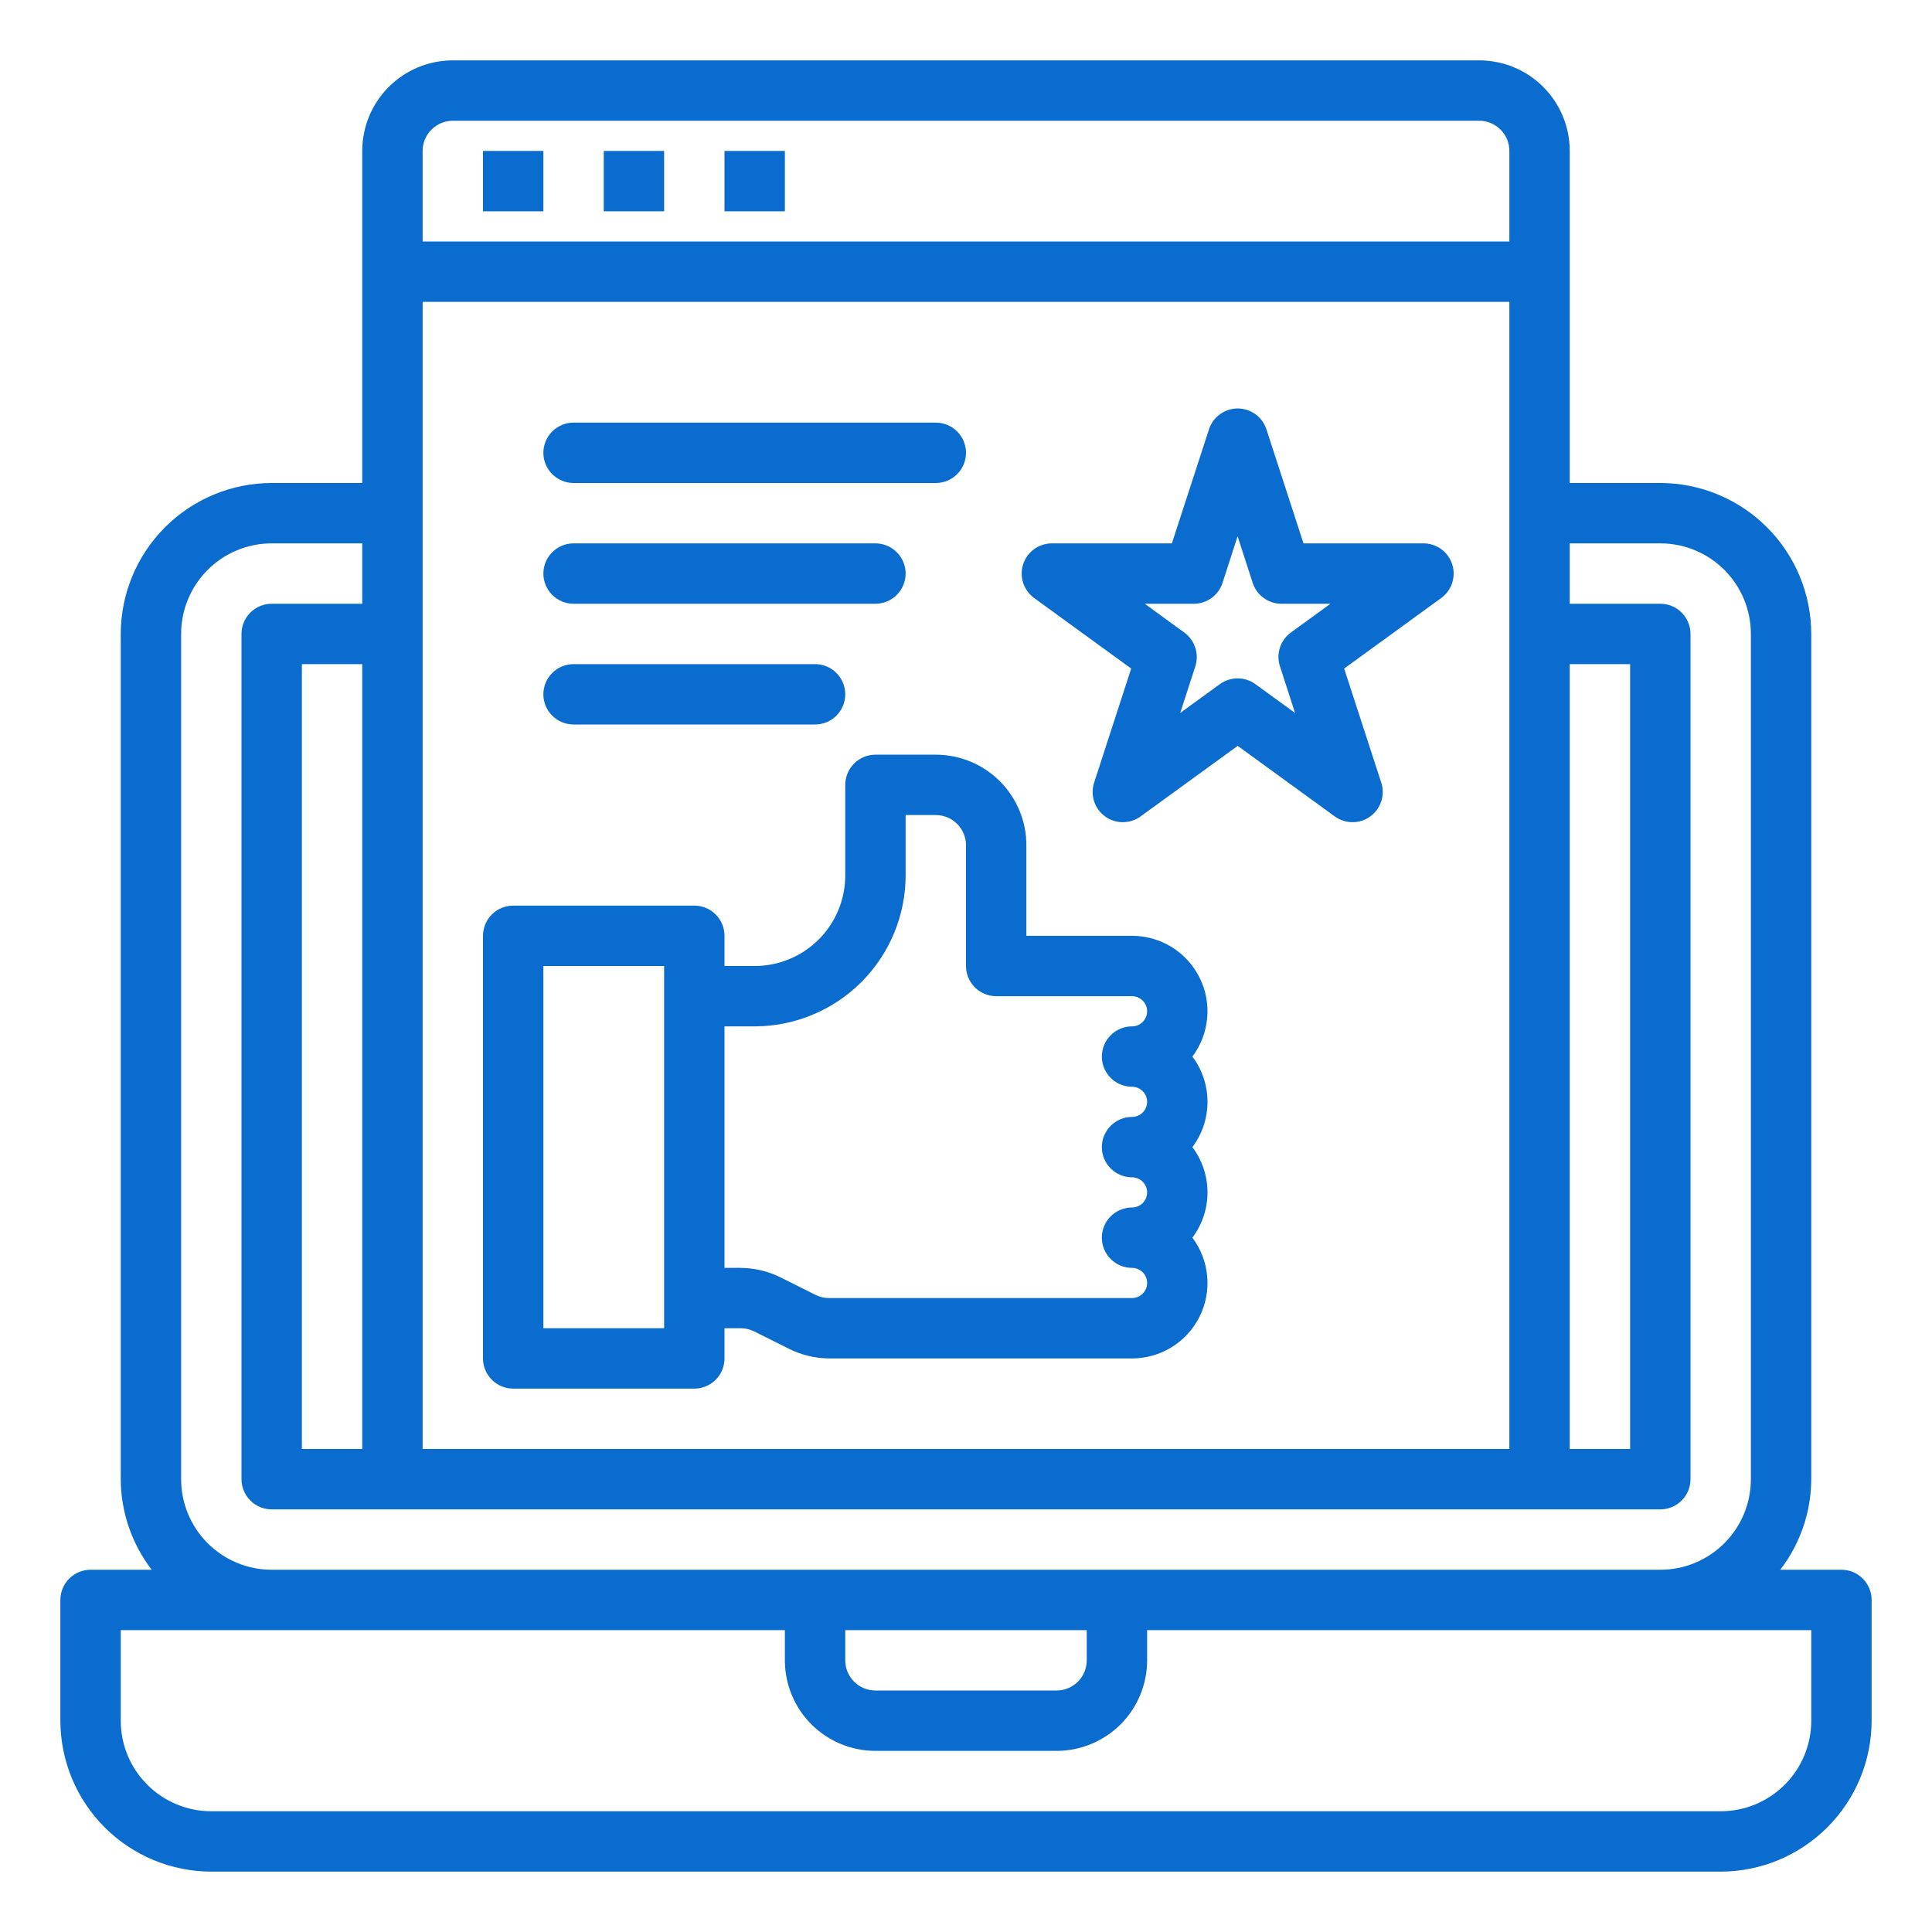
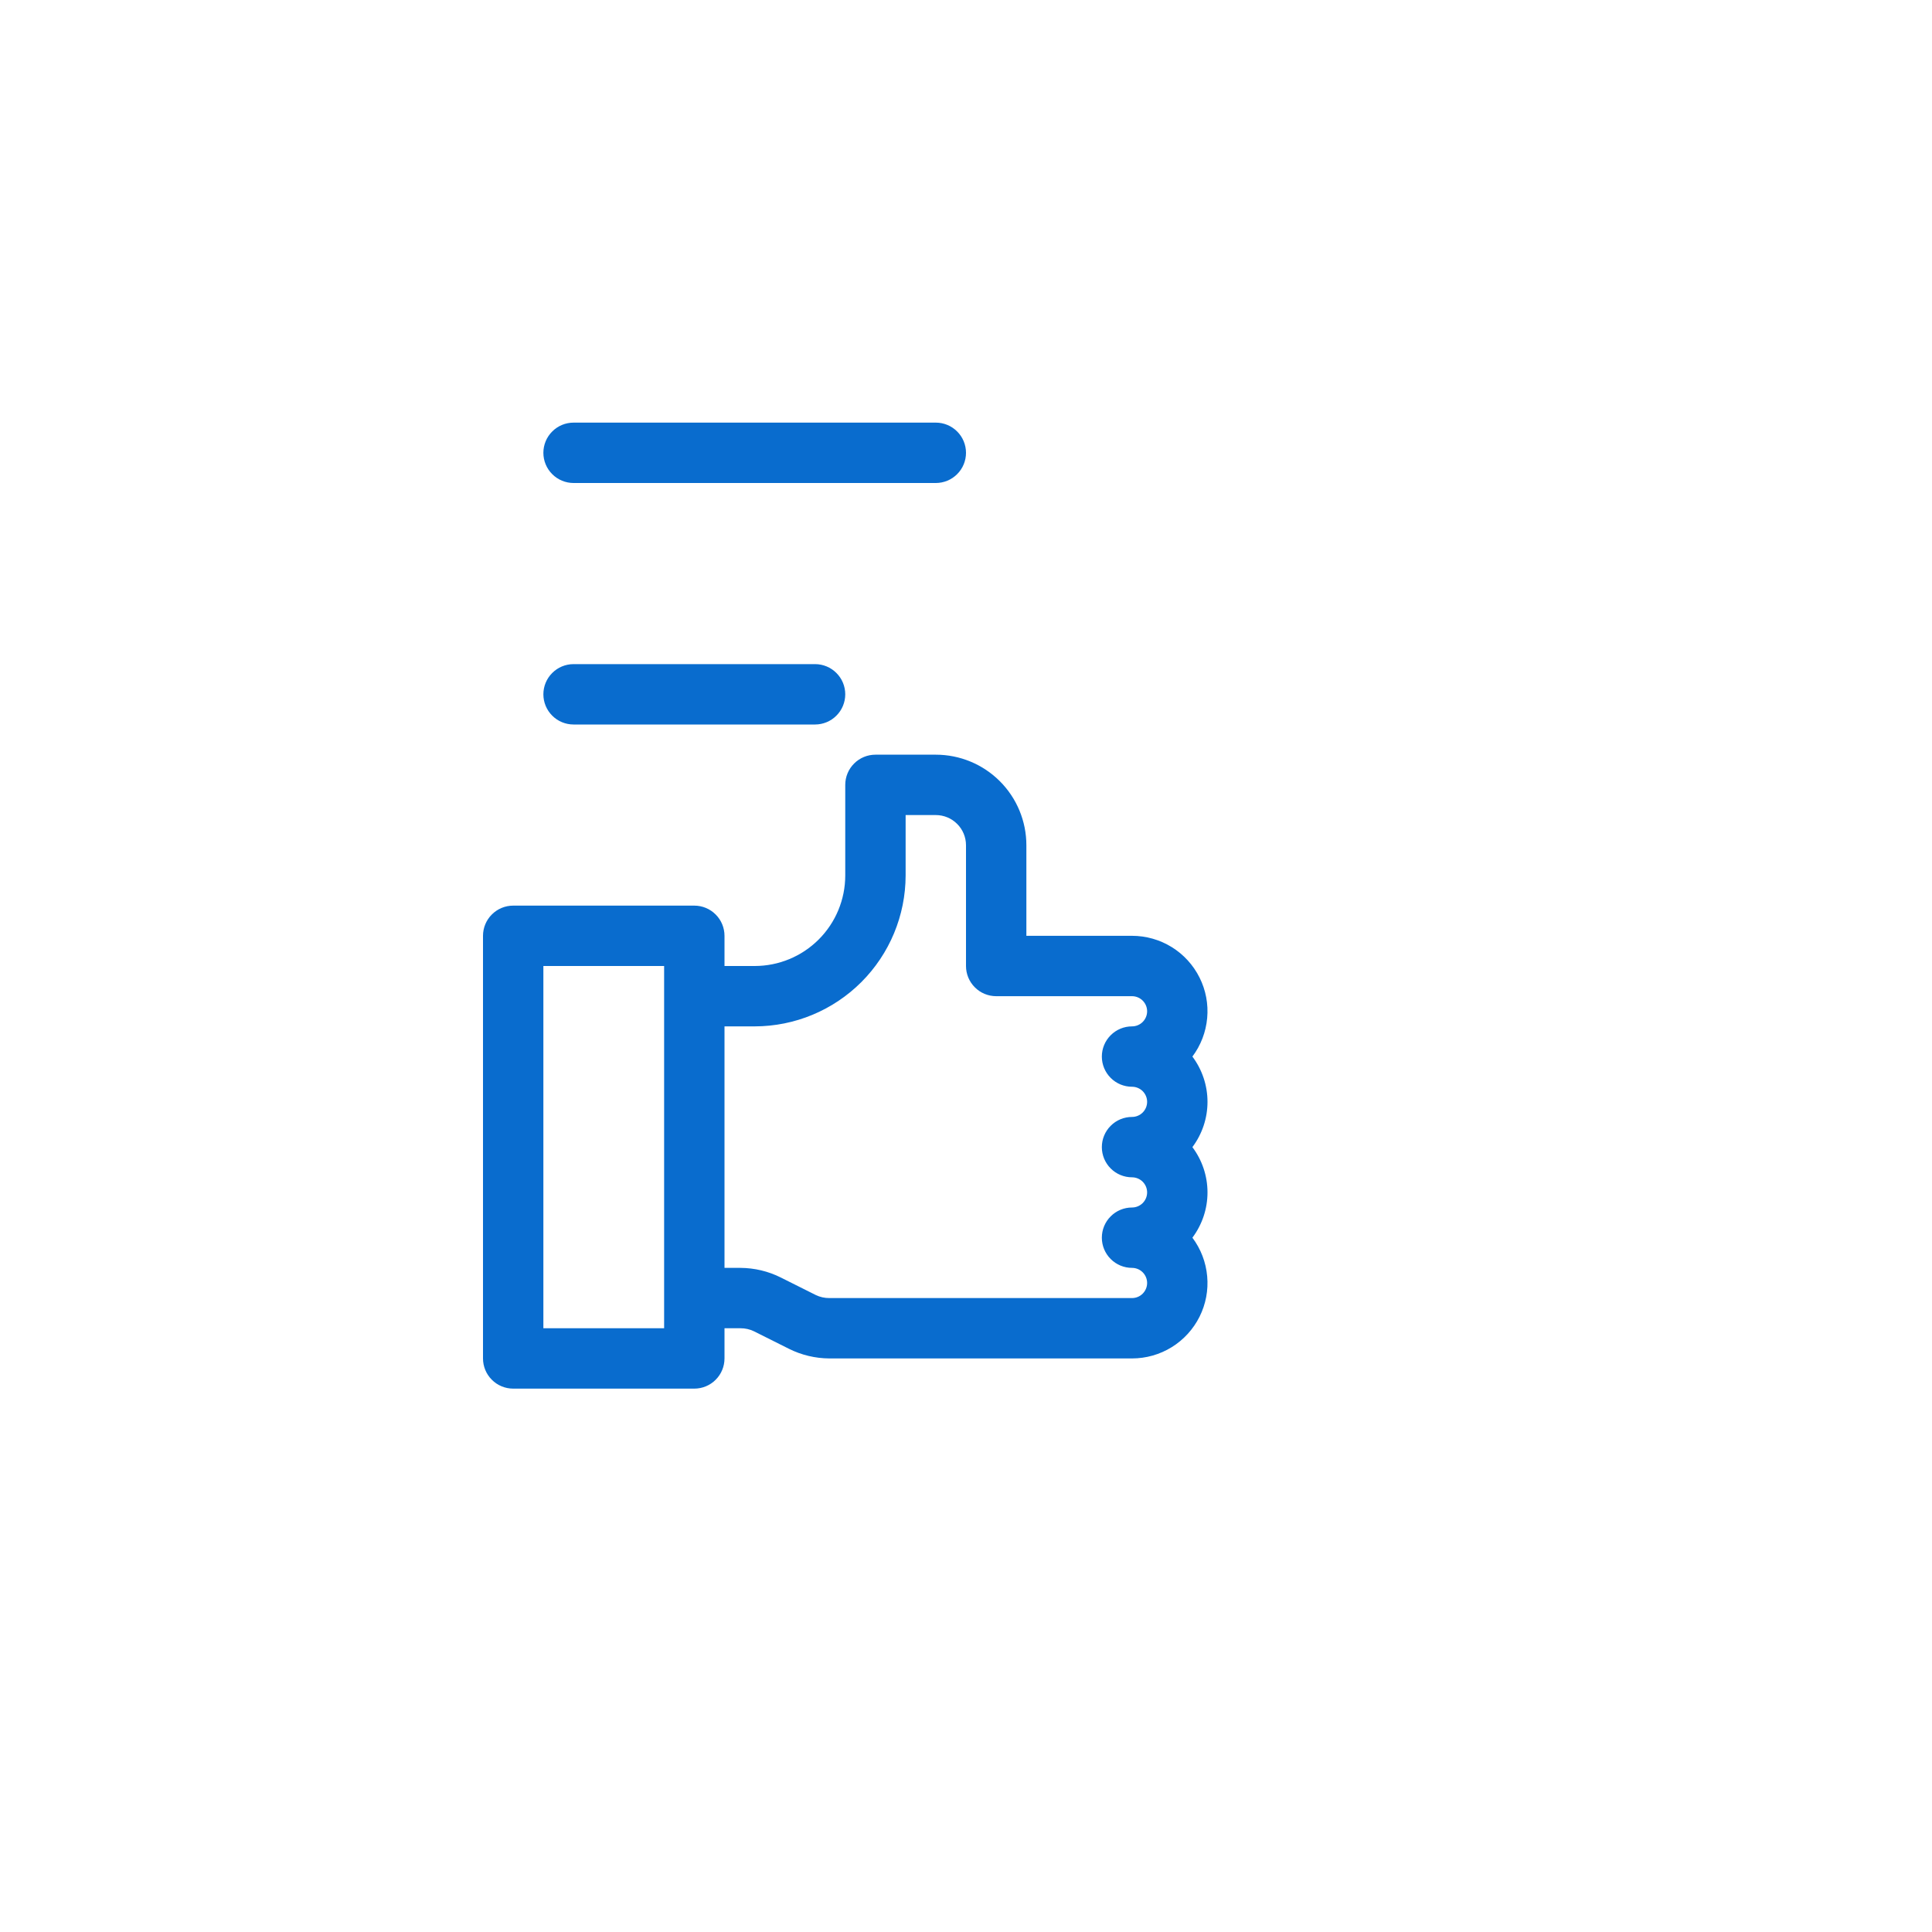
<svg xmlns="http://www.w3.org/2000/svg" width="48" height="48" viewBox="0 0 48 48" fill="none">
-   <path d="M45.75 39H44.23C44.727 38.355 44.997 37.564 45 36.75V15.75C44.999 14.756 44.603 13.803 43.9 13.1C43.197 12.397 42.244 12.001 41.25 12H39V3.75C39 3.153 38.763 2.581 38.341 2.159C37.919 1.737 37.347 1.5 36.75 1.5H11.25C10.653 1.5 10.081 1.737 9.659 2.159C9.237 2.581 9 3.153 9 3.75V12H6.75C5.756 12.001 4.803 12.397 4.1 13.1C3.397 13.803 3.001 14.756 3 15.75V36.75C3.003 37.564 3.273 38.355 3.769 39H2.25C2.051 39 1.86 39.079 1.72 39.22C1.579 39.36 1.5 39.551 1.5 39.75V42.75C1.501 43.744 1.897 44.697 2.6 45.4C3.303 46.103 4.256 46.499 5.25 46.5H42.75C43.744 46.499 44.697 46.103 45.4 45.4C46.103 44.697 46.499 43.744 46.5 42.75V39.75C46.5 39.551 46.421 39.36 46.28 39.22C46.14 39.079 45.949 39 45.75 39ZM7.5 36V16.5H9V36H7.5ZM10.5 12.75V7.5H37.5V36H10.5V12.75ZM39 16.5H40.5V36H39V16.5ZM10.5 3.75C10.5 3.551 10.579 3.36 10.72 3.22C10.86 3.079 11.051 3 11.25 3H36.75C36.949 3 37.14 3.079 37.28 3.22C37.421 3.36 37.5 3.551 37.5 3.75V6H10.5V3.75ZM4.5 36.75V15.75C4.5 15.153 4.737 14.581 5.159 14.159C5.581 13.737 6.153 13.5 6.75 13.5H9V15H6.75C6.551 15 6.36 15.079 6.22 15.22C6.079 15.36 6 15.551 6 15.75V36.75C6 36.949 6.079 37.14 6.22 37.28C6.36 37.421 6.551 37.5 6.75 37.5H41.25C41.449 37.5 41.64 37.421 41.78 37.28C41.921 37.14 42 36.949 42 36.75V15.75C42 15.551 41.921 15.36 41.78 15.22C41.64 15.079 41.449 15 41.25 15H39V13.5H41.25C41.847 13.5 42.419 13.737 42.841 14.159C43.263 14.581 43.5 15.153 43.5 15.75V36.75C43.5 37.347 43.263 37.919 42.841 38.341C42.419 38.763 41.847 39 41.25 39H6.75C6.153 39 5.581 38.763 5.159 38.341C4.737 37.919 4.5 37.347 4.5 36.75ZM21 40.5H27V41.25C27 41.449 26.921 41.64 26.78 41.78C26.64 41.921 26.449 42 26.25 42H21.75C21.551 42 21.36 41.921 21.22 41.78C21.079 41.64 21 41.449 21 41.25V40.5ZM45 42.75C45 43.347 44.763 43.919 44.341 44.341C43.919 44.763 43.347 45 42.75 45H5.25C4.653 45 4.081 44.763 3.659 44.341C3.237 43.919 3 43.347 3 42.75V40.5H19.5V41.25C19.5 41.847 19.737 42.419 20.159 42.841C20.581 43.263 21.153 43.5 21.75 43.5H26.25C26.847 43.5 27.419 43.263 27.841 42.841C28.263 42.419 28.5 41.847 28.5 41.25V40.5H45V42.75Z" fill="#096CCE" />
-   <path d="M13.5 3.75H12V5.25H13.5V3.75Z" fill="#096CCE" />
-   <path d="M16.5 3.75H15V5.25H16.5V3.75Z" fill="#096CCE" />
-   <path d="M19.5 3.75H18V5.25H19.5V3.75Z" fill="#096CCE" />
-   <path d="M35.366 13.5H32.385L31.463 10.664C31.414 10.514 31.318 10.383 31.19 10.291C31.062 10.198 30.908 10.148 30.75 10.148C30.593 10.148 30.439 10.198 30.311 10.291C30.183 10.383 30.087 10.514 30.038 10.664L29.115 13.5H26.133C25.975 13.5 25.821 13.55 25.693 13.643C25.564 13.736 25.469 13.867 25.42 14.018C25.371 14.169 25.371 14.331 25.42 14.482C25.469 14.632 25.564 14.764 25.692 14.857L28.104 16.61L27.183 19.445C27.134 19.596 27.134 19.758 27.183 19.909C27.232 20.059 27.327 20.191 27.455 20.284C27.583 20.377 27.738 20.427 27.896 20.427C28.055 20.427 28.209 20.377 28.337 20.284L30.75 18.531L33.162 20.284C33.291 20.377 33.445 20.427 33.603 20.427C33.762 20.427 33.916 20.377 34.044 20.284C34.172 20.191 34.268 20.059 34.317 19.909C34.366 19.758 34.366 19.596 34.317 19.445L33.395 16.61L35.807 14.857C35.935 14.764 36.031 14.632 36.079 14.482C36.128 14.331 36.128 14.169 36.079 14.018C36.03 13.867 35.935 13.736 35.807 13.643C35.679 13.55 35.524 13.5 35.366 13.5ZM31.8 16.555L32.175 17.713L31.189 16.997C31.061 16.904 30.907 16.854 30.748 16.854C30.59 16.854 30.435 16.904 30.307 16.997L29.322 17.713L29.697 16.555C29.746 16.404 29.745 16.242 29.696 16.091C29.647 15.941 29.552 15.809 29.424 15.716L28.441 15H29.66C29.818 15 29.973 14.95 30.101 14.857C30.229 14.764 30.324 14.632 30.373 14.482L30.748 13.323L31.123 14.482C31.172 14.632 31.267 14.764 31.396 14.857C31.524 14.95 31.678 15 31.836 15H33.055L32.07 15.716C31.942 15.81 31.847 15.941 31.799 16.092C31.75 16.242 31.75 16.404 31.8 16.555Z" fill="#096CCE" />
+   <path d="M16.5 3.75H15V5.25V3.75Z" fill="#096CCE" />
  <path d="M28.125 23.25H25.5V21C25.5 20.403 25.263 19.831 24.841 19.409C24.419 18.987 23.847 18.75 23.25 18.75H21.75C21.551 18.75 21.36 18.829 21.22 18.97C21.079 19.11 21 19.301 21 19.5V21.75C21 22.347 20.763 22.919 20.341 23.341C19.919 23.763 19.347 24 18.75 24H18V23.25C18 23.051 17.921 22.86 17.78 22.72C17.64 22.579 17.449 22.5 17.25 22.5H12.75C12.551 22.5 12.36 22.579 12.22 22.72C12.079 22.86 12 23.051 12 23.25V33.75C12 33.949 12.079 34.14 12.22 34.28C12.36 34.421 12.551 34.5 12.75 34.5H17.25C17.449 34.5 17.64 34.421 17.78 34.28C17.921 34.14 18 33.949 18 33.75V33H18.396C18.512 32.999 18.627 33.025 18.731 33.075L19.598 33.509C19.91 33.666 20.255 33.748 20.604 33.75H28.125C28.473 33.75 28.815 33.653 29.111 33.47C29.407 33.287 29.646 33.025 29.802 32.714C29.958 32.402 30.024 32.053 29.992 31.707C29.961 31.36 29.834 31.029 29.625 30.75C29.868 30.425 30 30.031 30 29.625C30 29.219 29.868 28.825 29.625 28.5C29.868 28.175 30 27.781 30 27.375C30 26.969 29.868 26.575 29.625 26.25C29.834 25.971 29.961 25.64 29.992 25.293C30.024 24.947 29.958 24.598 29.802 24.287C29.646 23.975 29.407 23.713 29.111 23.53C28.815 23.347 28.473 23.25 28.125 23.25ZM16.5 33H13.5V24H16.5V33ZM28.125 27C28.224 27 28.32 27.04 28.39 27.11C28.46 27.18 28.5 27.276 28.5 27.375C28.5 27.474 28.46 27.57 28.39 27.64C28.32 27.71 28.224 27.75 28.125 27.75C27.926 27.75 27.735 27.829 27.595 27.97C27.454 28.11 27.375 28.301 27.375 28.5C27.375 28.699 27.454 28.89 27.595 29.03C27.735 29.171 27.926 29.25 28.125 29.25C28.224 29.25 28.32 29.29 28.39 29.36C28.46 29.43 28.5 29.526 28.5 29.625C28.5 29.724 28.46 29.82 28.39 29.89C28.32 29.96 28.224 30 28.125 30C27.926 30 27.735 30.079 27.595 30.22C27.454 30.36 27.375 30.551 27.375 30.75C27.375 30.949 27.454 31.14 27.595 31.28C27.735 31.421 27.926 31.5 28.125 31.5C28.224 31.5 28.32 31.54 28.39 31.61C28.46 31.68 28.5 31.776 28.5 31.875C28.5 31.974 28.46 32.07 28.39 32.14C28.32 32.211 28.224 32.25 28.125 32.25H20.604C20.488 32.251 20.373 32.225 20.269 32.175L19.402 31.741C19.09 31.584 18.745 31.502 18.396 31.5H18V25.5H18.75C19.744 25.499 20.697 25.103 21.4 24.4C22.103 23.697 22.499 22.744 22.5 21.75V20.25H23.25C23.449 20.25 23.64 20.329 23.78 20.47C23.921 20.61 24 20.801 24 21V24C24 24.199 24.079 24.39 24.22 24.53C24.36 24.671 24.551 24.75 24.75 24.75H28.125C28.224 24.75 28.32 24.79 28.39 24.86C28.46 24.93 28.5 25.026 28.5 25.125C28.5 25.224 28.46 25.32 28.39 25.39C28.32 25.46 28.224 25.5 28.125 25.5C27.926 25.5 27.735 25.579 27.595 25.72C27.454 25.86 27.375 26.051 27.375 26.25C27.375 26.449 27.454 26.64 27.595 26.78C27.735 26.921 27.926 27 28.125 27Z" fill="#096CCE" />
  <path d="M14.25 12H23.25C23.449 12 23.64 11.921 23.78 11.78C23.921 11.64 24 11.449 24 11.25C24 11.051 23.921 10.86 23.78 10.72C23.64 10.579 23.449 10.5 23.25 10.5H14.25C14.051 10.5 13.86 10.579 13.72 10.72C13.579 10.86 13.5 11.051 13.5 11.25C13.5 11.449 13.579 11.64 13.72 11.78C13.86 11.921 14.051 12 14.25 12Z" fill="#096CCE" />
-   <path d="M14.25 15H21.75C21.949 15 22.14 14.921 22.28 14.78C22.421 14.64 22.5 14.449 22.5 14.25C22.5 14.051 22.421 13.86 22.28 13.72C22.14 13.579 21.949 13.5 21.75 13.5H14.25C14.051 13.5 13.86 13.579 13.72 13.72C13.579 13.86 13.5 14.051 13.5 14.25C13.5 14.449 13.579 14.64 13.72 14.78C13.86 14.921 14.051 15 14.25 15Z" fill="#096CCE" />
  <path d="M14.25 18H20.25C20.449 18 20.64 17.921 20.78 17.78C20.921 17.64 21 17.449 21 17.25C21 17.051 20.921 16.86 20.78 16.72C20.64 16.579 20.449 16.5 20.25 16.5H14.25C14.051 16.5 13.86 16.579 13.72 16.72C13.579 16.86 13.5 17.051 13.5 17.25C13.5 17.449 13.579 17.64 13.72 17.78C13.86 17.921 14.051 18 14.25 18Z" fill="#096CCE" />
</svg>